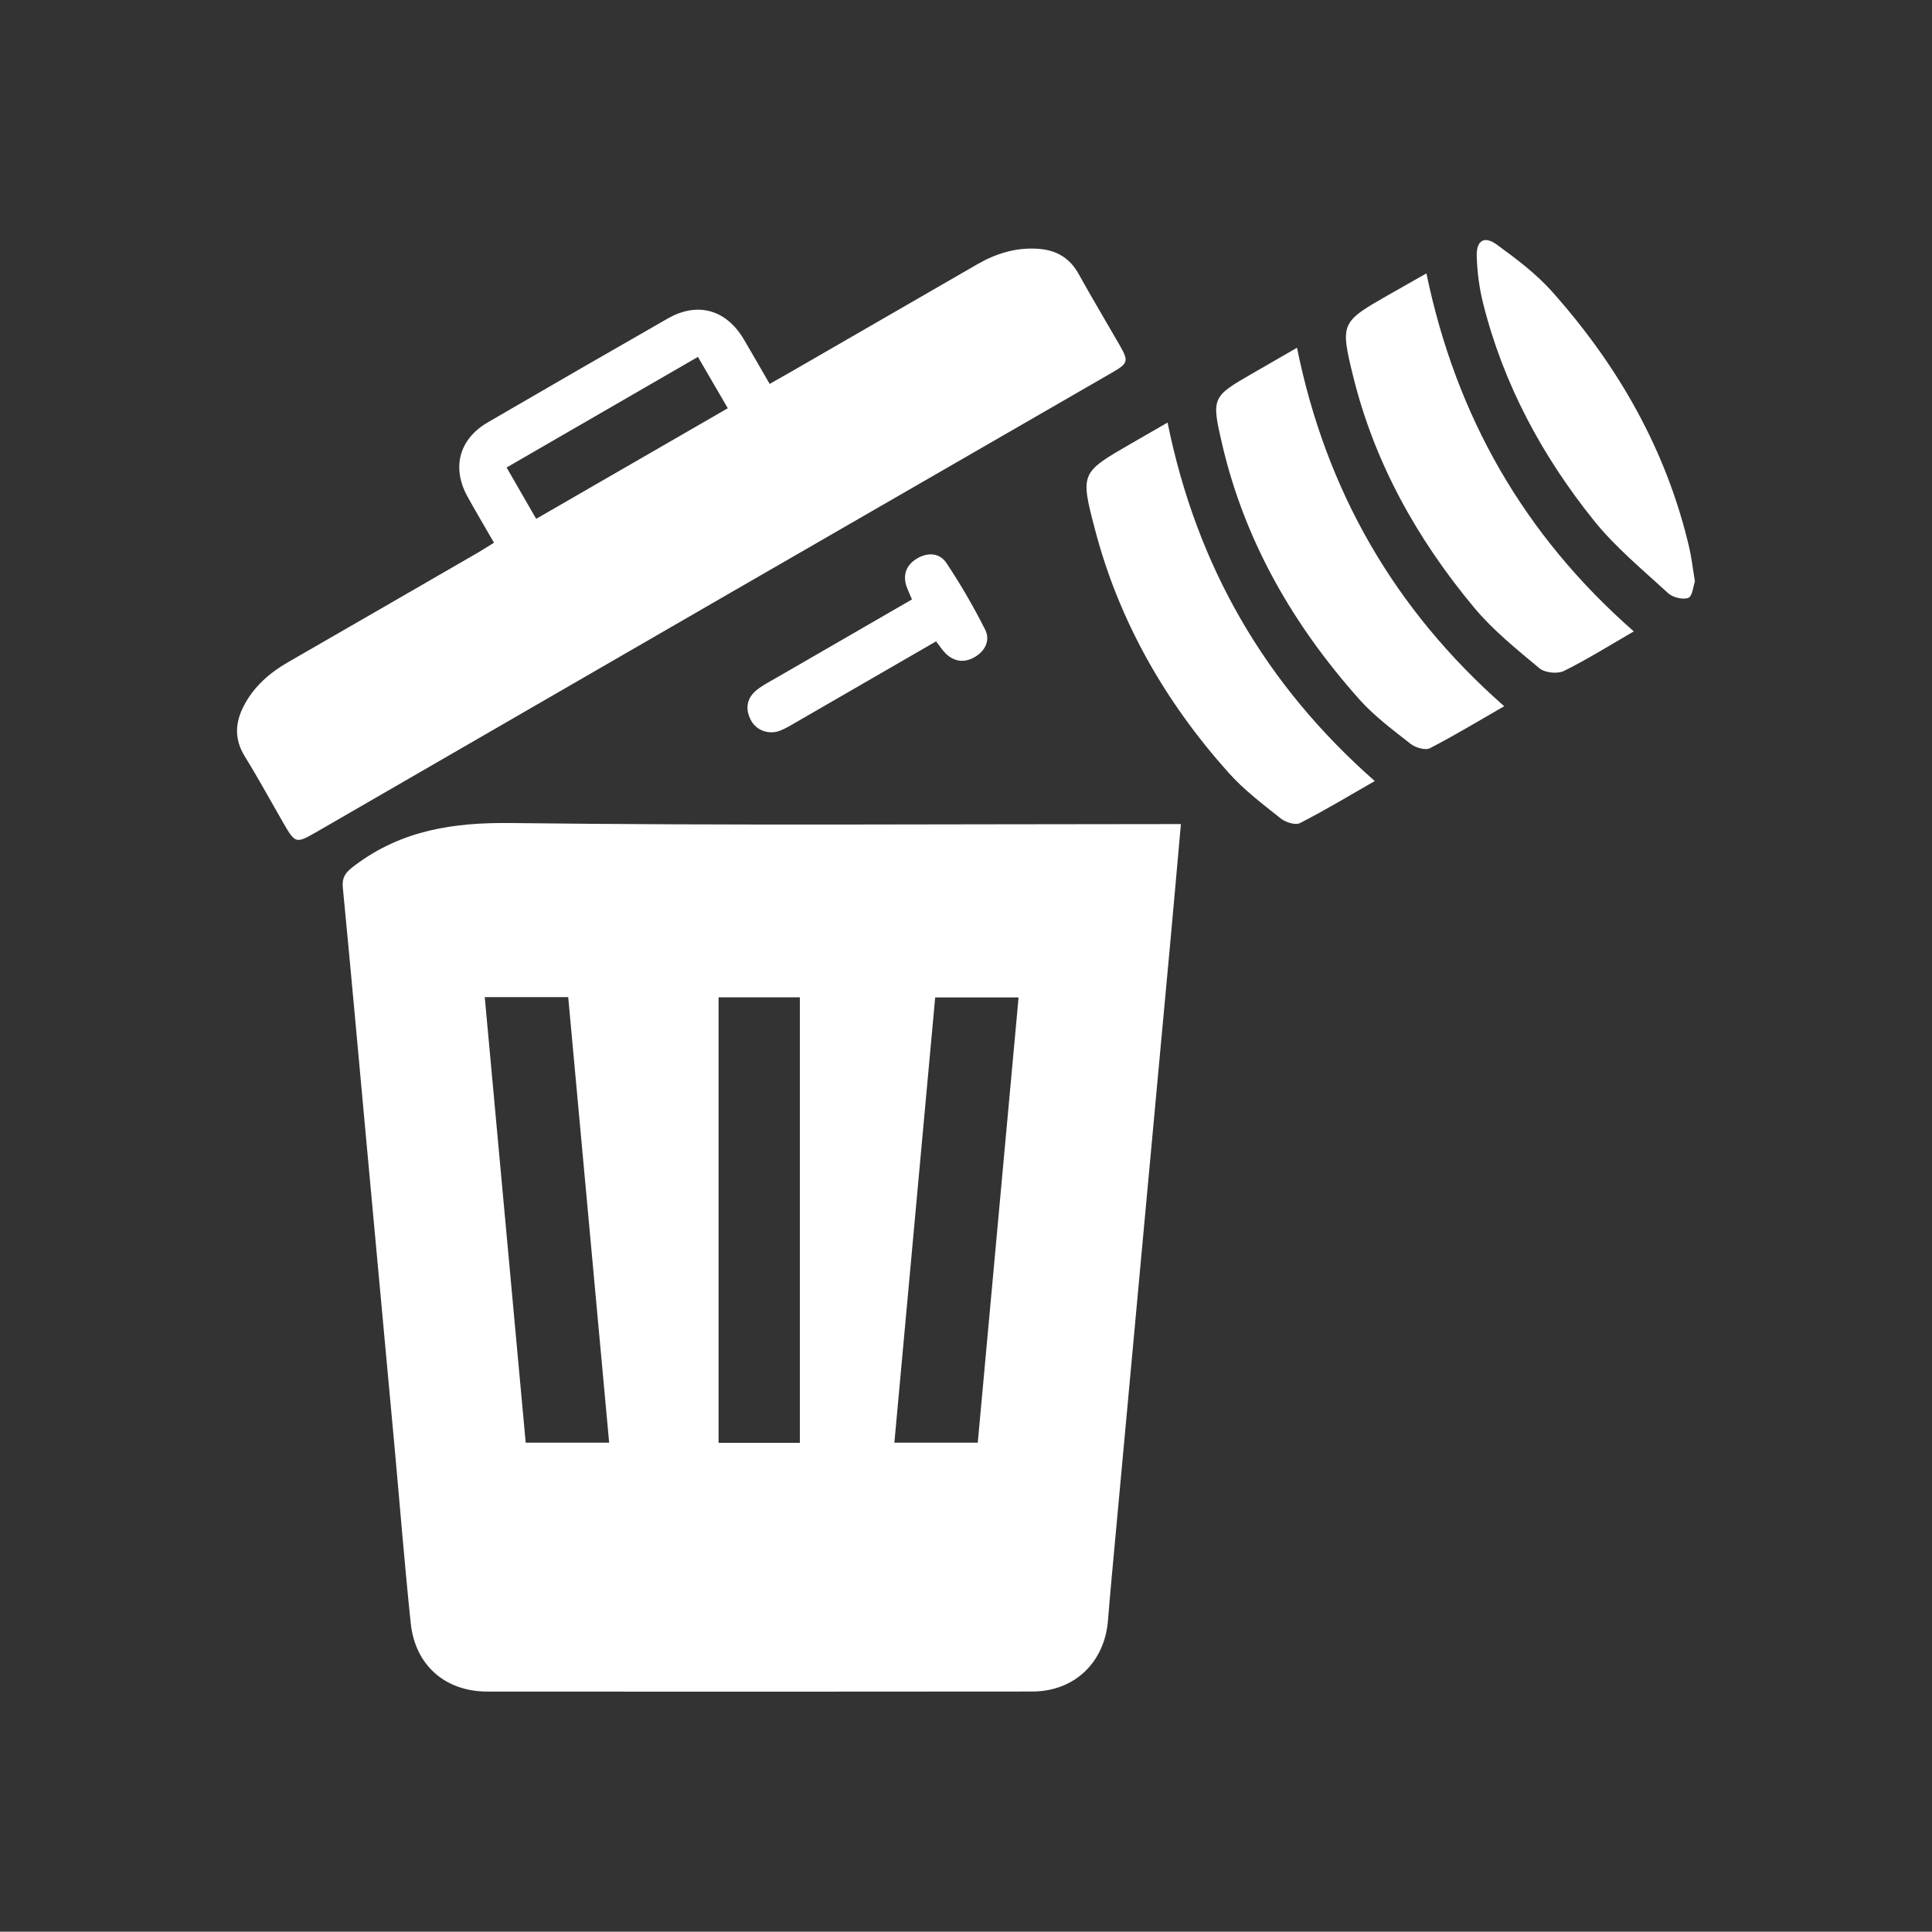
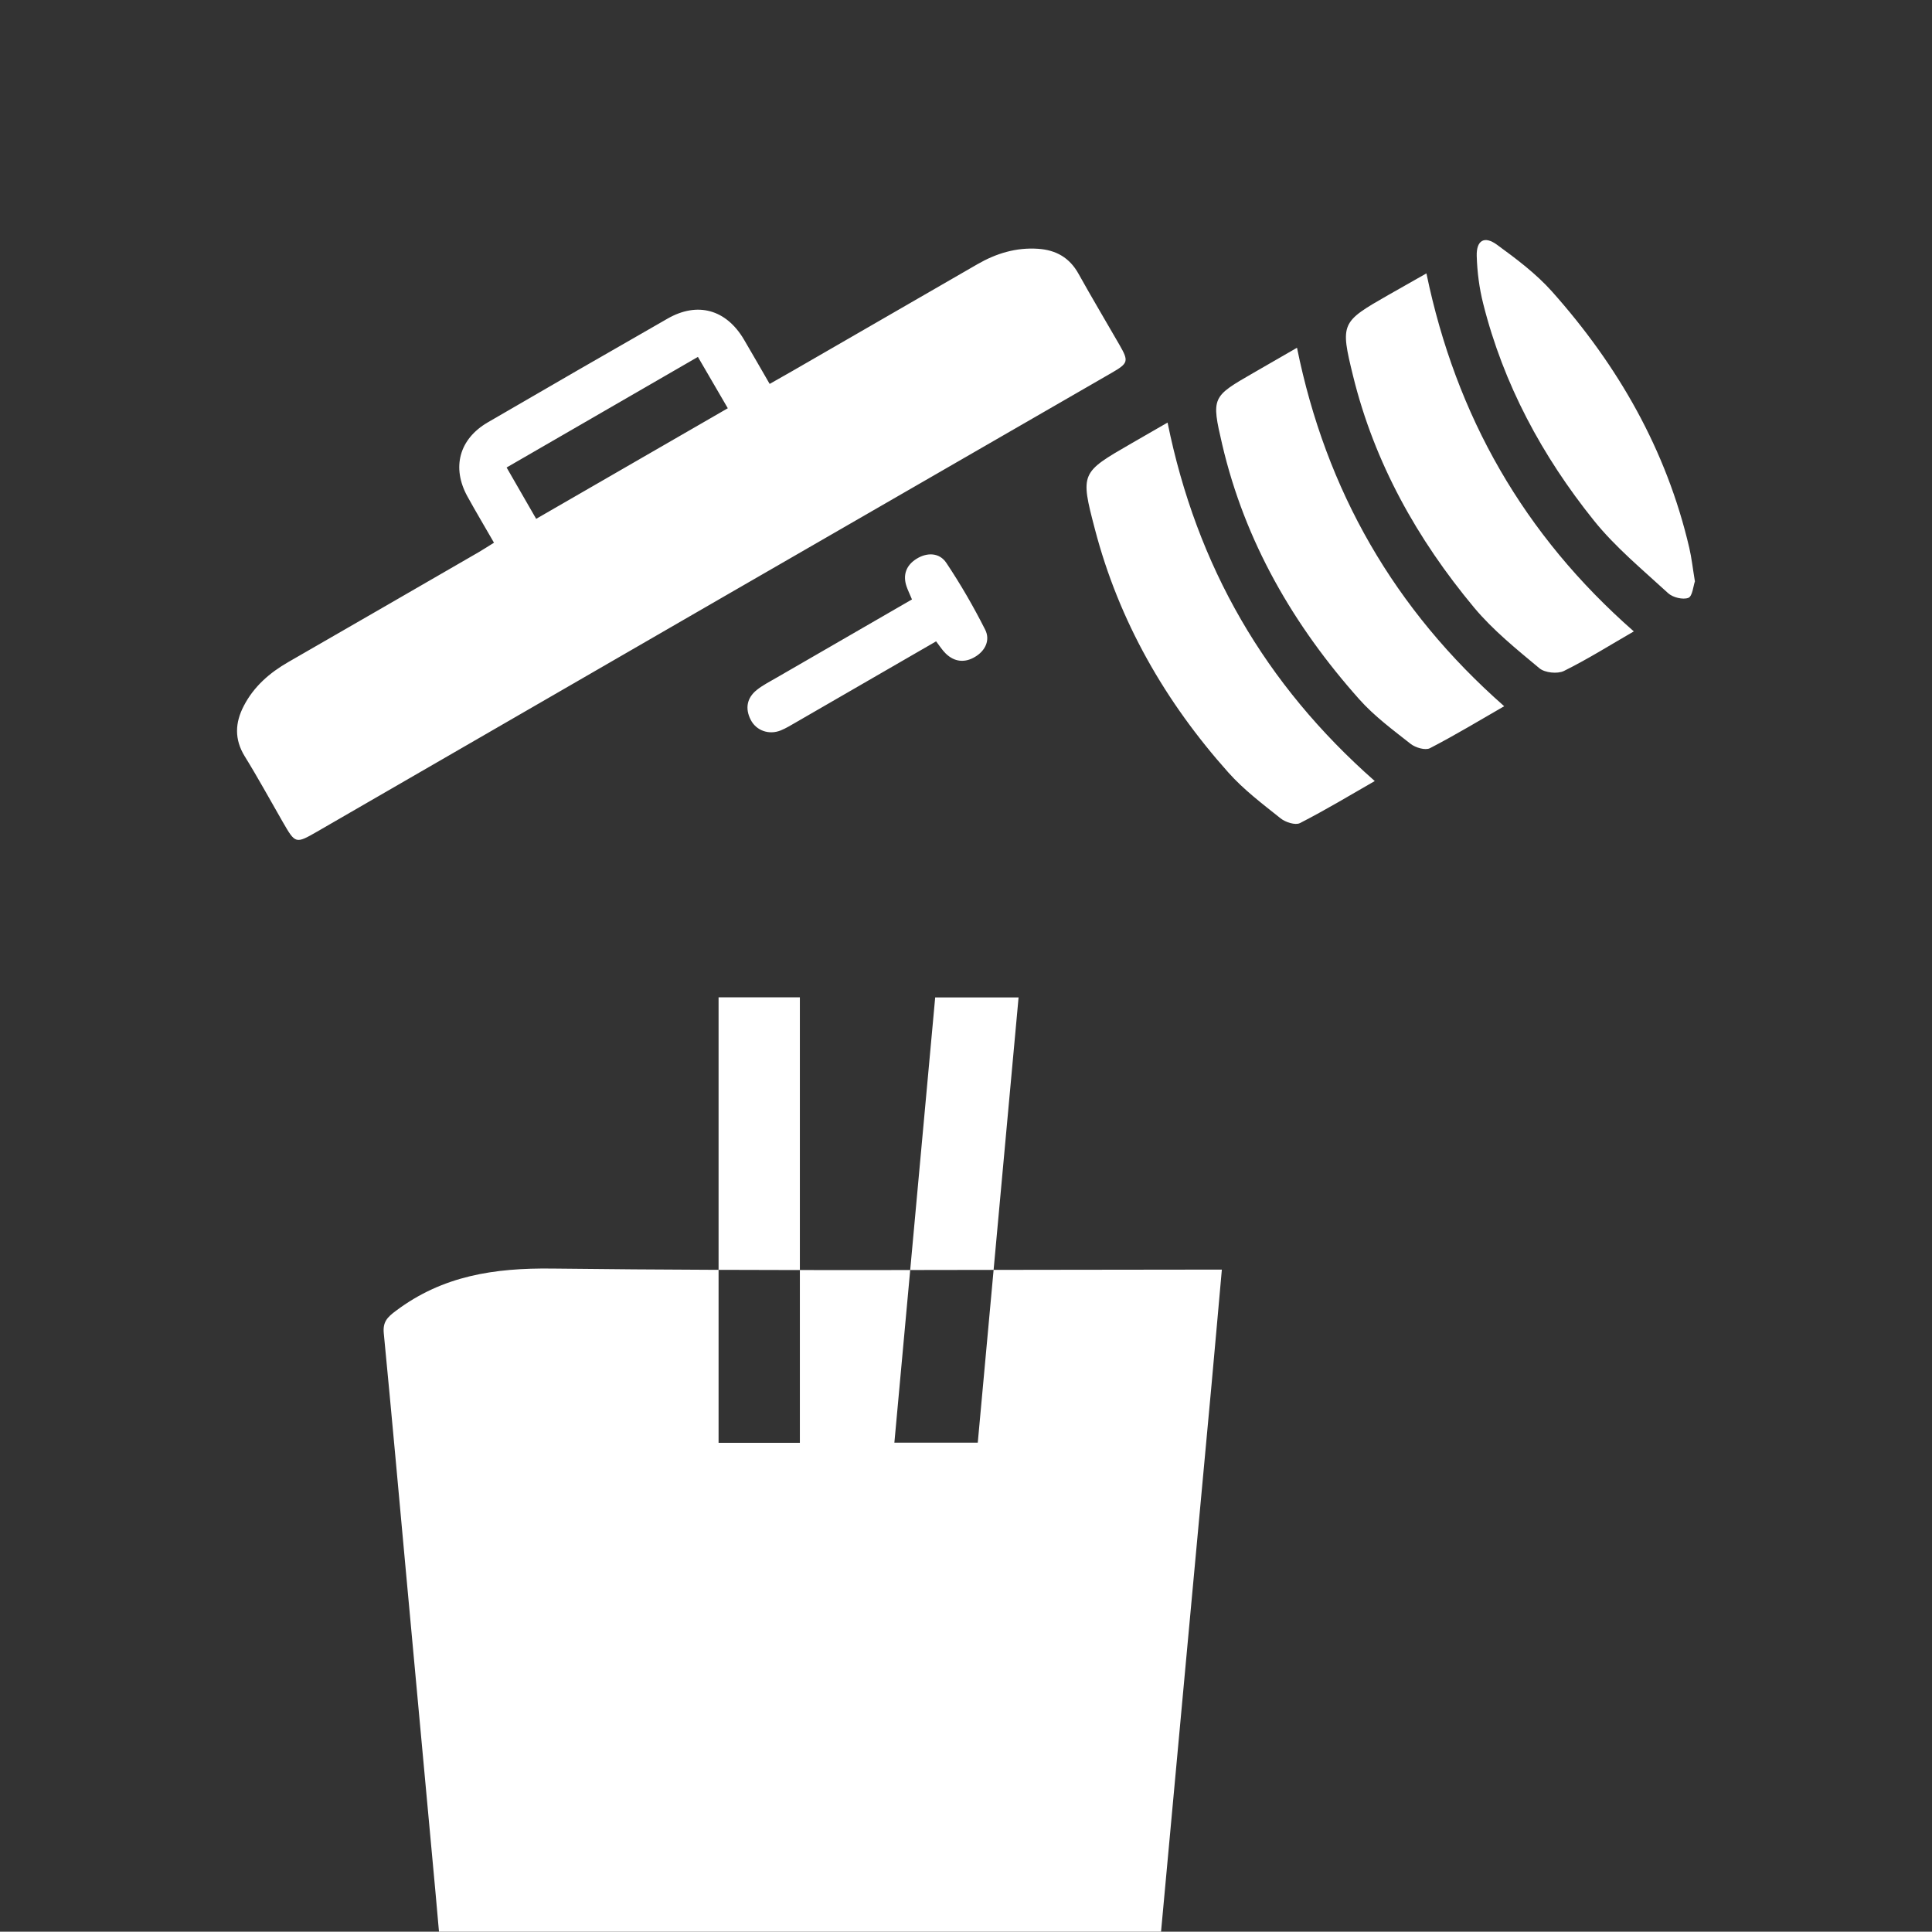
<svg xmlns="http://www.w3.org/2000/svg" id="Layer_1" viewBox="0 0 29.54 29.535">
  <rect x="0" y="0" width="29.54" height="29.535" fill="#333333" stroke="none" />
  <defs>
    <style>.cls-1{fill:#fff;}</style>
  </defs>
-   <path class="cls-1" d="m10.671,5.457c-.989.572-1.948,1.126-2.925,1.691.157.272.299.518.452.785.981-.566,1.947-1.123,2.93-1.691-.156-.268-.298-.513-.457-.785m-3.118,2.841c-.145-.252-.279-.477-.406-.707-.243-.442-.127-.878.311-1.133.914-.532,1.831-1.061,2.75-1.587.458-.262.895-.139,1.166.319.129.219.255.44.394.68.122-.069.234-.132.345-.196.944-.545,1.888-1.089,2.831-1.634.288-.166.593-.259.929-.236.275.019.481.136.618.383.203.365.417.723.625,1.085.145.252.137.281-.121.43-1.974,1.139-3.949,2.277-5.923,3.417-2.074,1.198-4.147,2.397-6.221,3.595-.332.191-.334.189-.528-.147-.193-.335-.378-.675-.581-1.003-.16-.26-.149-.512-.015-.77.154-.298.396-.508.684-.673.971-.558,1.941-1.12,2.911-1.68.072-.042.143-.089.231-.143m15.446,2.5c-.372.214-.747.441-1.136.642-.07.036-.22-.008-.294-.066-.272-.214-.556-.424-.785-.681-1.008-1.131-1.75-2.412-2.097-3.899-.169-.724-.155-.728.478-1.093.226-.13.452-.26.666-.384.444,2.188,1.488,4.003,3.168,5.481m-5.147-4.337c.446,2.196,1.489,4.003,3.168,5.481-.371.213-.751.442-1.144.643-.07.036-.221-.013-.295-.072-.277-.221-.565-.438-.799-.701-.966-1.082-1.674-2.314-2.042-3.725-.225-.858-.214-.861.555-1.305.186-.107.372-.214.557-.321m7.129,3.193c-.356.205-.703.424-1.069.605-.098.048-.291.028-.374-.041-.349-.291-.709-.581-.998-.927-.87-1.044-1.525-2.213-1.852-3.544-.198-.807-.183-.823.535-1.234.199-.114.399-.226.587-.333.452,2.184,1.491,4.001,3.171,5.474m.934-.765c-.025.07-.037.227-.1.252-.084.032-.238-.006-.309-.071-.39-.359-.807-.702-1.136-1.112-.79-.984-1.382-2.082-1.692-3.315-.06-.237-.092-.486-.099-.731-.006-.237.117-.31.307-.172.298.217.599.443.843.716,1.012,1.135,1.75,2.423,2.099,3.916.037.157.054.319.087.517m-11.971.276c-.036-.086-.063-.141-.083-.199-.061-.179-.002-.325.151-.421.162-.102.352-.098.458.062.218.327.416.669.593,1.02.081.159.003.324-.156.417-.155.093-.313.078-.446-.051-.054-.052-.095-.119-.148-.187-.719.416-1.435.83-2.151,1.243-.073.042-.146.087-.225.119-.178.072-.373.004-.458-.161-.089-.173-.06-.335.091-.457.096-.077.209-.133.315-.195.682-.394,1.363-.788,2.059-1.19m1.63,6.085c-.208,2.274-.415,4.534-.624,6.808h-1.275c.208-2.265.415-4.524.624-6.808h1.275Zm-3.344,6.81h-1.243v-6.811h1.243v6.811Zm-2.916-.002h-1.276c-.209-2.27-.416-4.529-.626-6.812h1.276c.208,2.266.416,4.53.626,6.812m8.742-9.458h-.287c-3.317,0-6.635.024-9.952-.016-.883-.011-1.674.109-2.388.645-.132.098-.204.17-.187.344.12,1.238.231,2.478.345,3.717.148,1.609.297,3.217.445,4.826.082.9.154,1.802.248,2.701.067.645.527,1.046,1.173,1.047,2.776.002,5.552.002,8.329-.001.645,0,1.108-.444,1.159-1.088.033-.416.073-.831.111-1.247.149-1.616.298-3.232.447-4.849.133-1.439.266-2.878.399-4.317.053-.577.103-1.153.158-1.762" />
+   <path class="cls-1" d="m10.671,5.457c-.989.572-1.948,1.126-2.925,1.691.157.272.299.518.452.785.981-.566,1.947-1.123,2.93-1.691-.156-.268-.298-.513-.457-.785m-3.118,2.841c-.145-.252-.279-.477-.406-.707-.243-.442-.127-.878.311-1.133.914-.532,1.831-1.061,2.75-1.587.458-.262.895-.139,1.166.319.129.219.255.44.394.68.122-.069.234-.132.345-.196.944-.545,1.888-1.089,2.831-1.634.288-.166.593-.259.929-.236.275.019.481.136.618.383.203.365.417.723.625,1.085.145.252.137.281-.121.43-1.974,1.139-3.949,2.277-5.923,3.417-2.074,1.198-4.147,2.397-6.221,3.595-.332.191-.334.189-.528-.147-.193-.335-.378-.675-.581-1.003-.16-.26-.149-.512-.015-.77.154-.298.396-.508.684-.673.971-.558,1.941-1.12,2.911-1.68.072-.042.143-.089.231-.143m15.446,2.5c-.372.214-.747.441-1.136.642-.07.036-.22-.008-.294-.066-.272-.214-.556-.424-.785-.681-1.008-1.131-1.75-2.412-2.097-3.899-.169-.724-.155-.728.478-1.093.226-.13.452-.26.666-.384.444,2.188,1.488,4.003,3.168,5.481m-5.147-4.337c.446,2.196,1.489,4.003,3.168,5.481-.371.213-.751.442-1.144.643-.07.036-.221-.013-.295-.072-.277-.221-.565-.438-.799-.701-.966-1.082-1.674-2.314-2.042-3.725-.225-.858-.214-.861.555-1.305.186-.107.372-.214.557-.321m7.129,3.193c-.356.205-.703.424-1.069.605-.098.048-.291.028-.374-.041-.349-.291-.709-.581-.998-.927-.87-1.044-1.525-2.213-1.852-3.544-.198-.807-.183-.823.535-1.234.199-.114.399-.226.587-.333.452,2.184,1.491,4.001,3.171,5.474m.934-.765c-.025.07-.037.227-.1.252-.084.032-.238-.006-.309-.071-.39-.359-.807-.702-1.136-1.112-.79-.984-1.382-2.082-1.692-3.315-.06-.237-.092-.486-.099-.731-.006-.237.117-.31.307-.172.298.217.599.443.843.716,1.012,1.135,1.75,2.423,2.099,3.916.037.157.054.319.087.517m-11.971.276c-.036-.086-.063-.141-.083-.199-.061-.179-.002-.325.151-.421.162-.102.352-.098.458.062.218.327.416.669.593,1.02.081.159.003.324-.156.417-.155.093-.313.078-.446-.051-.054-.052-.095-.119-.148-.187-.719.416-1.435.83-2.151,1.243-.073.042-.146.087-.225.119-.178.072-.373.004-.458-.161-.089-.173-.06-.335.091-.457.096-.077.209-.133.315-.195.682-.394,1.363-.788,2.059-1.19m1.63,6.085c-.208,2.274-.415,4.534-.624,6.808h-1.275c.208-2.265.415-4.524.624-6.808h1.275Zm-3.344,6.81h-1.243v-6.811h1.243v6.811Zm-2.916-.002h-1.276h1.276c.208,2.266.416,4.53.626,6.812m8.742-9.458h-.287c-3.317,0-6.635.024-9.952-.016-.883-.011-1.674.109-2.388.645-.132.098-.204.17-.187.344.12,1.238.231,2.478.345,3.717.148,1.609.297,3.217.445,4.826.082.9.154,1.802.248,2.701.067.645.527,1.046,1.173,1.047,2.776.002,5.552.002,8.329-.001.645,0,1.108-.444,1.159-1.088.033-.416.073-.831.111-1.247.149-1.616.298-3.232.447-4.849.133-1.439.266-2.878.399-4.317.053-.577.103-1.153.158-1.762" />
</svg>